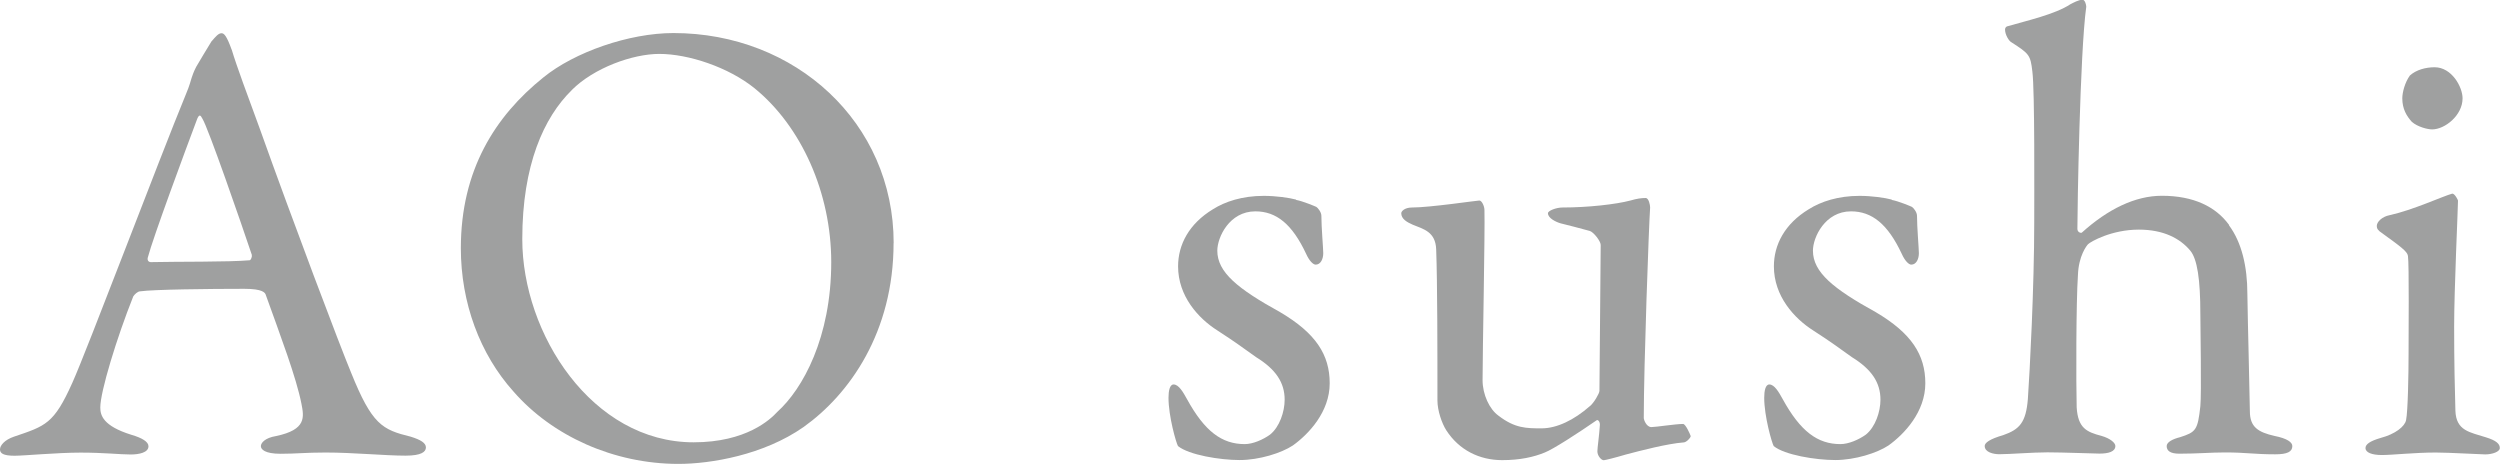
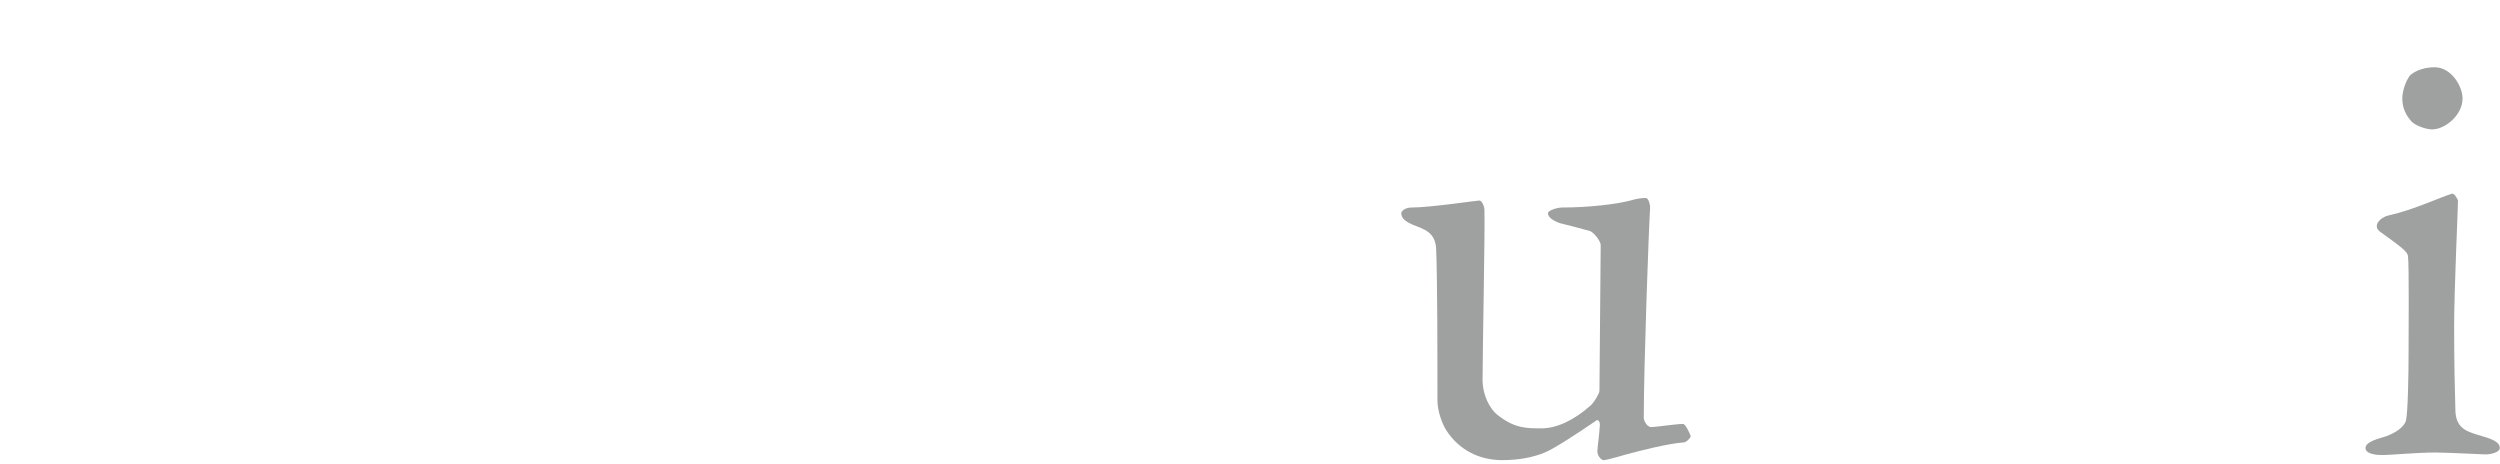
<svg xmlns="http://www.w3.org/2000/svg" id="_レイヤー_2" viewBox="0 0 279.16 51.8">
  <defs>
    <style>.cls-1{fill:#9fa0a0;stroke-width:0px;}</style>
  </defs>
  <g id="_レイヤー_1-2">
-     <path class="cls-1" d="M25.87,5.53c.57,1.91,1.77,5.1,3.12,8.79,3.69,10.35,9,24.38,10.21,27.28,2.34,5.81,3.47,6.38,6.66,7.16,1.13.35,1.7.71,1.7,1.2s-.5.92-2.27.92c-2.34,0-5.81-.35-8.93-.35-2.27,0-3.26.14-5.03.14s-2.2-.5-2.2-.85.43-.92,1.7-1.13c3.4-.71,3.12-2.12,2.83-3.61-.57-2.91-2.34-7.58-3.97-12.12-.07-.28-.35-.71-2.41-.71-3.9,0-10.13.07-11.62.28-.29,0-.64.35-.78.57-1.84,4.61-3.68,10.63-3.68,12.4,0,.85.28,2.06,3.47,3.05,1.2.35,1.91.78,1.91,1.28,0,.71-1.06.92-1.98.92-1.2,0-2.97-.21-5.6-.21s-6.31.35-7.37.35c-1.28,0-1.63-.28-1.63-.71s.5-1.06,1.56-1.42c3.54-1.2,4.46-1.42,6.52-6.02,1.63-3.61,9.71-25.01,12.69-32.24.42-.99.5-1.42.64-1.84.07-.21.21-.64.5-1.2.43-.71,1.21-2.06,1.7-2.83.5-.57.78-.92,1.13-.92.28,0,.57.28,1.13,1.84ZM28.13,28.49c-1.21-3.61-4.89-14.24-5.53-15.24-.21-.42-.35-.5-.57,0-1.28,3.4-4.96,13.32-5.53,15.52-.07.28.07.5.35.5,2.84-.07,8.72,0,11.05-.21.07,0,.28-.35.21-.57Z" />
-     <path class="cls-1" d="M99.78,27.14c0,9.92-4.89,16.87-10.06,20.55-4.46,3.12-10.35,4.11-13.96,4.11-7.23,0-14.1-3.12-18.42-8.08-3.76-4.18-5.88-9.92-5.88-16.01,0-8.72,3.83-14.74,9.21-19.06,3.47-2.83,9.57-4.96,14.53-4.96,13.61,0,24.59,9.99,24.59,23.46ZM63.85,10.06c-3.12,3.05-5.53,8.36-5.53,16.65,0,10.56,7.79,22.68,19.13,22.68,5.88,0,8.57-2.55,9.35-3.4,2.83-2.55,6.02-8.29,6.02-16.72,0-7.72-3.33-15.16-8.57-19.42-2.9-2.34-7.37-3.83-10.63-3.83-2.98,0-7.3,1.56-9.78,4.04Z" />
-     <path class="cls-1" d="M144.71,22.32c.78.14,2.12.71,2.27.78.14.07.57.57.57.99,0,1.28.21,3.68.21,4.18,0,.64-.28,1.28-.85,1.28-.28,0-.71-.42-1.06-1.2-1.56-3.33-3.33-4.75-5.67-4.75-2.91,0-4.25,2.9-4.25,4.39,0,2.41,2.27,4.25,7.02,6.87,3.97,2.34,5.53,4.75,5.53,7.94s-2.34,5.67-4.11,6.94c-1.28.85-3.76,1.63-5.95,1.63s-5.67-.57-6.88-1.56c-.21-.36-1.06-3.33-1.06-5.39,0-.78.14-1.49.57-1.49.57,0,1.06.85,1.49,1.63,1.98,3.61,3.9,5.03,6.45,5.03.92,0,2.05-.5,2.83-1.06,1.06-.85,1.63-2.55,1.63-3.9,0-1.91-.99-3.4-3.19-4.75-1.7-1.2-2.13-1.56-4.32-2.98-2.13-1.35-4.39-3.83-4.39-7.16,0-2.41,1.21-4.75,3.9-6.38,1.35-.85,3.26-1.49,5.67-1.49,1.35,0,2.84.21,3.62.42Z" />
    <path class="cls-1" d="M177.54,45.35c.43-.35,1.06-1.42,1.06-1.7l.14-16.3c0-.42-.78-1.42-1.21-1.56-1.06-.28-2.62-.71-3.26-.85-.5-.14-1.42-.57-1.42-1.13,0-.28.92-.64,1.63-.64,2.83,0,5.95-.35,7.58-.78.71-.21,1.21-.28,1.7-.28.35,0,.5.78.5,1.06-.14,1.98-.71,17.71-.71,23.53,0,.14.28.99.85.99.5,0,2.69-.35,3.54-.35.28,0,.78,1.13.85,1.35,0,.21-.5.71-.78.71-1.84.14-4.82.92-6.45,1.35-1.21.36-2.34.64-2.48.64-.28,0-.71-.5-.71-.99,0-.43.21-1.77.28-2.98,0-.35-.21-.57-.35-.5-2.05,1.42-4.89,3.26-5.81,3.61-1.21.5-2.76.85-4.75.85-2.55,0-4.82-1.13-6.24-3.33-.5-.78-.99-2.2-.99-3.33,0-5.1,0-13.11-.14-16.87-.07-1.98-1.42-2.27-2.62-2.76-.64-.28-1.28-.64-1.28-1.28,0-.21.36-.64,1.21-.64,1.98,0,7.23-.78,7.51-.78s.57.64.57,1.06c.07,2.41-.21,15.8-.21,18.99,0,1.63.78,3.26,1.77,3.97,1.84,1.42,3.12,1.42,4.82,1.42s3.62-.92,5.39-2.48Z" />
-     <path class="cls-1" d="M211.22,22.32c.78.14,2.13.71,2.27.78.14.07.57.57.57.99,0,1.28.21,3.68.21,4.18,0,.64-.28,1.28-.85,1.28-.28,0-.71-.42-1.06-1.2-1.56-3.33-3.33-4.75-5.67-4.75-2.9,0-4.25,2.9-4.25,4.39,0,2.41,2.27,4.25,7.02,6.87,3.97,2.34,5.53,4.75,5.53,7.94s-2.34,5.67-4.11,6.94c-1.28.85-3.76,1.63-5.95,1.63s-5.67-.57-6.87-1.56c-.21-.36-1.06-3.33-1.06-5.39,0-.78.14-1.49.57-1.49.57,0,1.06.85,1.49,1.63,1.98,3.61,3.9,5.03,6.45,5.03.92,0,2.06-.5,2.84-1.06,1.06-.85,1.63-2.55,1.63-3.9,0-1.91-.99-3.4-3.19-4.75-1.7-1.2-2.12-1.56-4.32-2.98-2.12-1.35-4.39-3.83-4.39-7.16,0-2.41,1.21-4.75,3.9-6.38,1.35-.85,3.26-1.49,5.67-1.49,1.35,0,2.83.21,3.61.42Z" />
-     <path class="cls-1" d="M248.9,25.16c1.42,1.91,2.05,4.61,2.05,7.65.07,4.46.21,8.86.28,13.11,0,1.77.92,2.34,2.76,2.76,1.42.28,1.98.71,1.98,1.13,0,.64-.57.92-1.91.92-2.41,0-3.19-.21-5.6-.21-1.63,0-3.05.14-5.1.14-1.06,0-1.42-.35-1.42-.85,0-.43.64-.78,1.49-.99,1.77-.57,1.98-.78,2.27-3.47.14-1.35,0-9.14,0-10.28,0-3.9-.35-6.16-1.13-7.09-1.13-1.35-2.97-2.34-5.74-2.34-3.05,0-5.39,1.35-5.67,1.63-.14.14-1.06,1.28-1.13,3.47-.21,2.98-.21,12.19-.14,14.74.14,2.34,1.13,2.76,2.76,3.19.99.28,1.56.78,1.56,1.13,0,.64-.78.85-1.77.85-.57,0-4.11-.14-5.81-.14s-4.18.21-5.38.21c-.64,0-1.63-.21-1.63-.92,0-.36.57-.78,2.06-1.21,1.84-.64,2.55-1.42,2.76-4.04.21-2.98.71-12.54.71-19.7,0-2.83.07-14.81-.21-16.87-.21-1.84-.35-1.98-2.34-3.26-.28-.14-.71-.85-.71-1.42,0-.14.07-.28.21-.35,2.2-.64,5.39-1.35,7.09-2.48.28-.14.92-.5,1.35-.5.28,0,.42.57.42.78-.71,5.1-.99,22.75-.99,24.8,0,.42.43.5.5.42,2.91-2.62,5.95-4.11,8.93-4.11,3.54,0,6.02,1.21,7.51,3.26Z" />
    <path class="cls-1" d="M265.98,50.81c-1.13,0-1.84-.28-1.84-.78,0-.42.5-.78,1.7-1.13,1.63-.43,2.69-1.28,2.83-1.98.21-.99.28-5.24.28-7.3s.07-10.2-.07-11.05c-.07-.5-.85-1.06-2.91-2.55-.43-.28-.57-.5-.57-.78,0-.5.64-1.06,1.42-1.21,2.62-.57,5.95-2.12,7.01-2.41.29,0,.64.71.64.78,0,.78-.43,9.99-.43,14.03s.07,6.94.14,9.42c.07,2.27,1.63,2.41,3.4,2.98,1.13.35,1.56.71,1.56,1.2,0,.42-.85.71-1.63.71-.5,0-4.04-.21-5.53-.21-2.34,0-4.82.28-6.02.28ZM274.98,10.98c0,1.91-1.98,3.47-3.4,3.47-.5,0-1.63-.28-2.27-.85-.57-.64-1.06-1.42-1.06-2.62,0-.64.28-1.77.85-2.55.71-.64,1.77-.92,2.76-.92,1.91,0,3.12,2.2,3.12,3.47Z" />
  </g>
</svg>